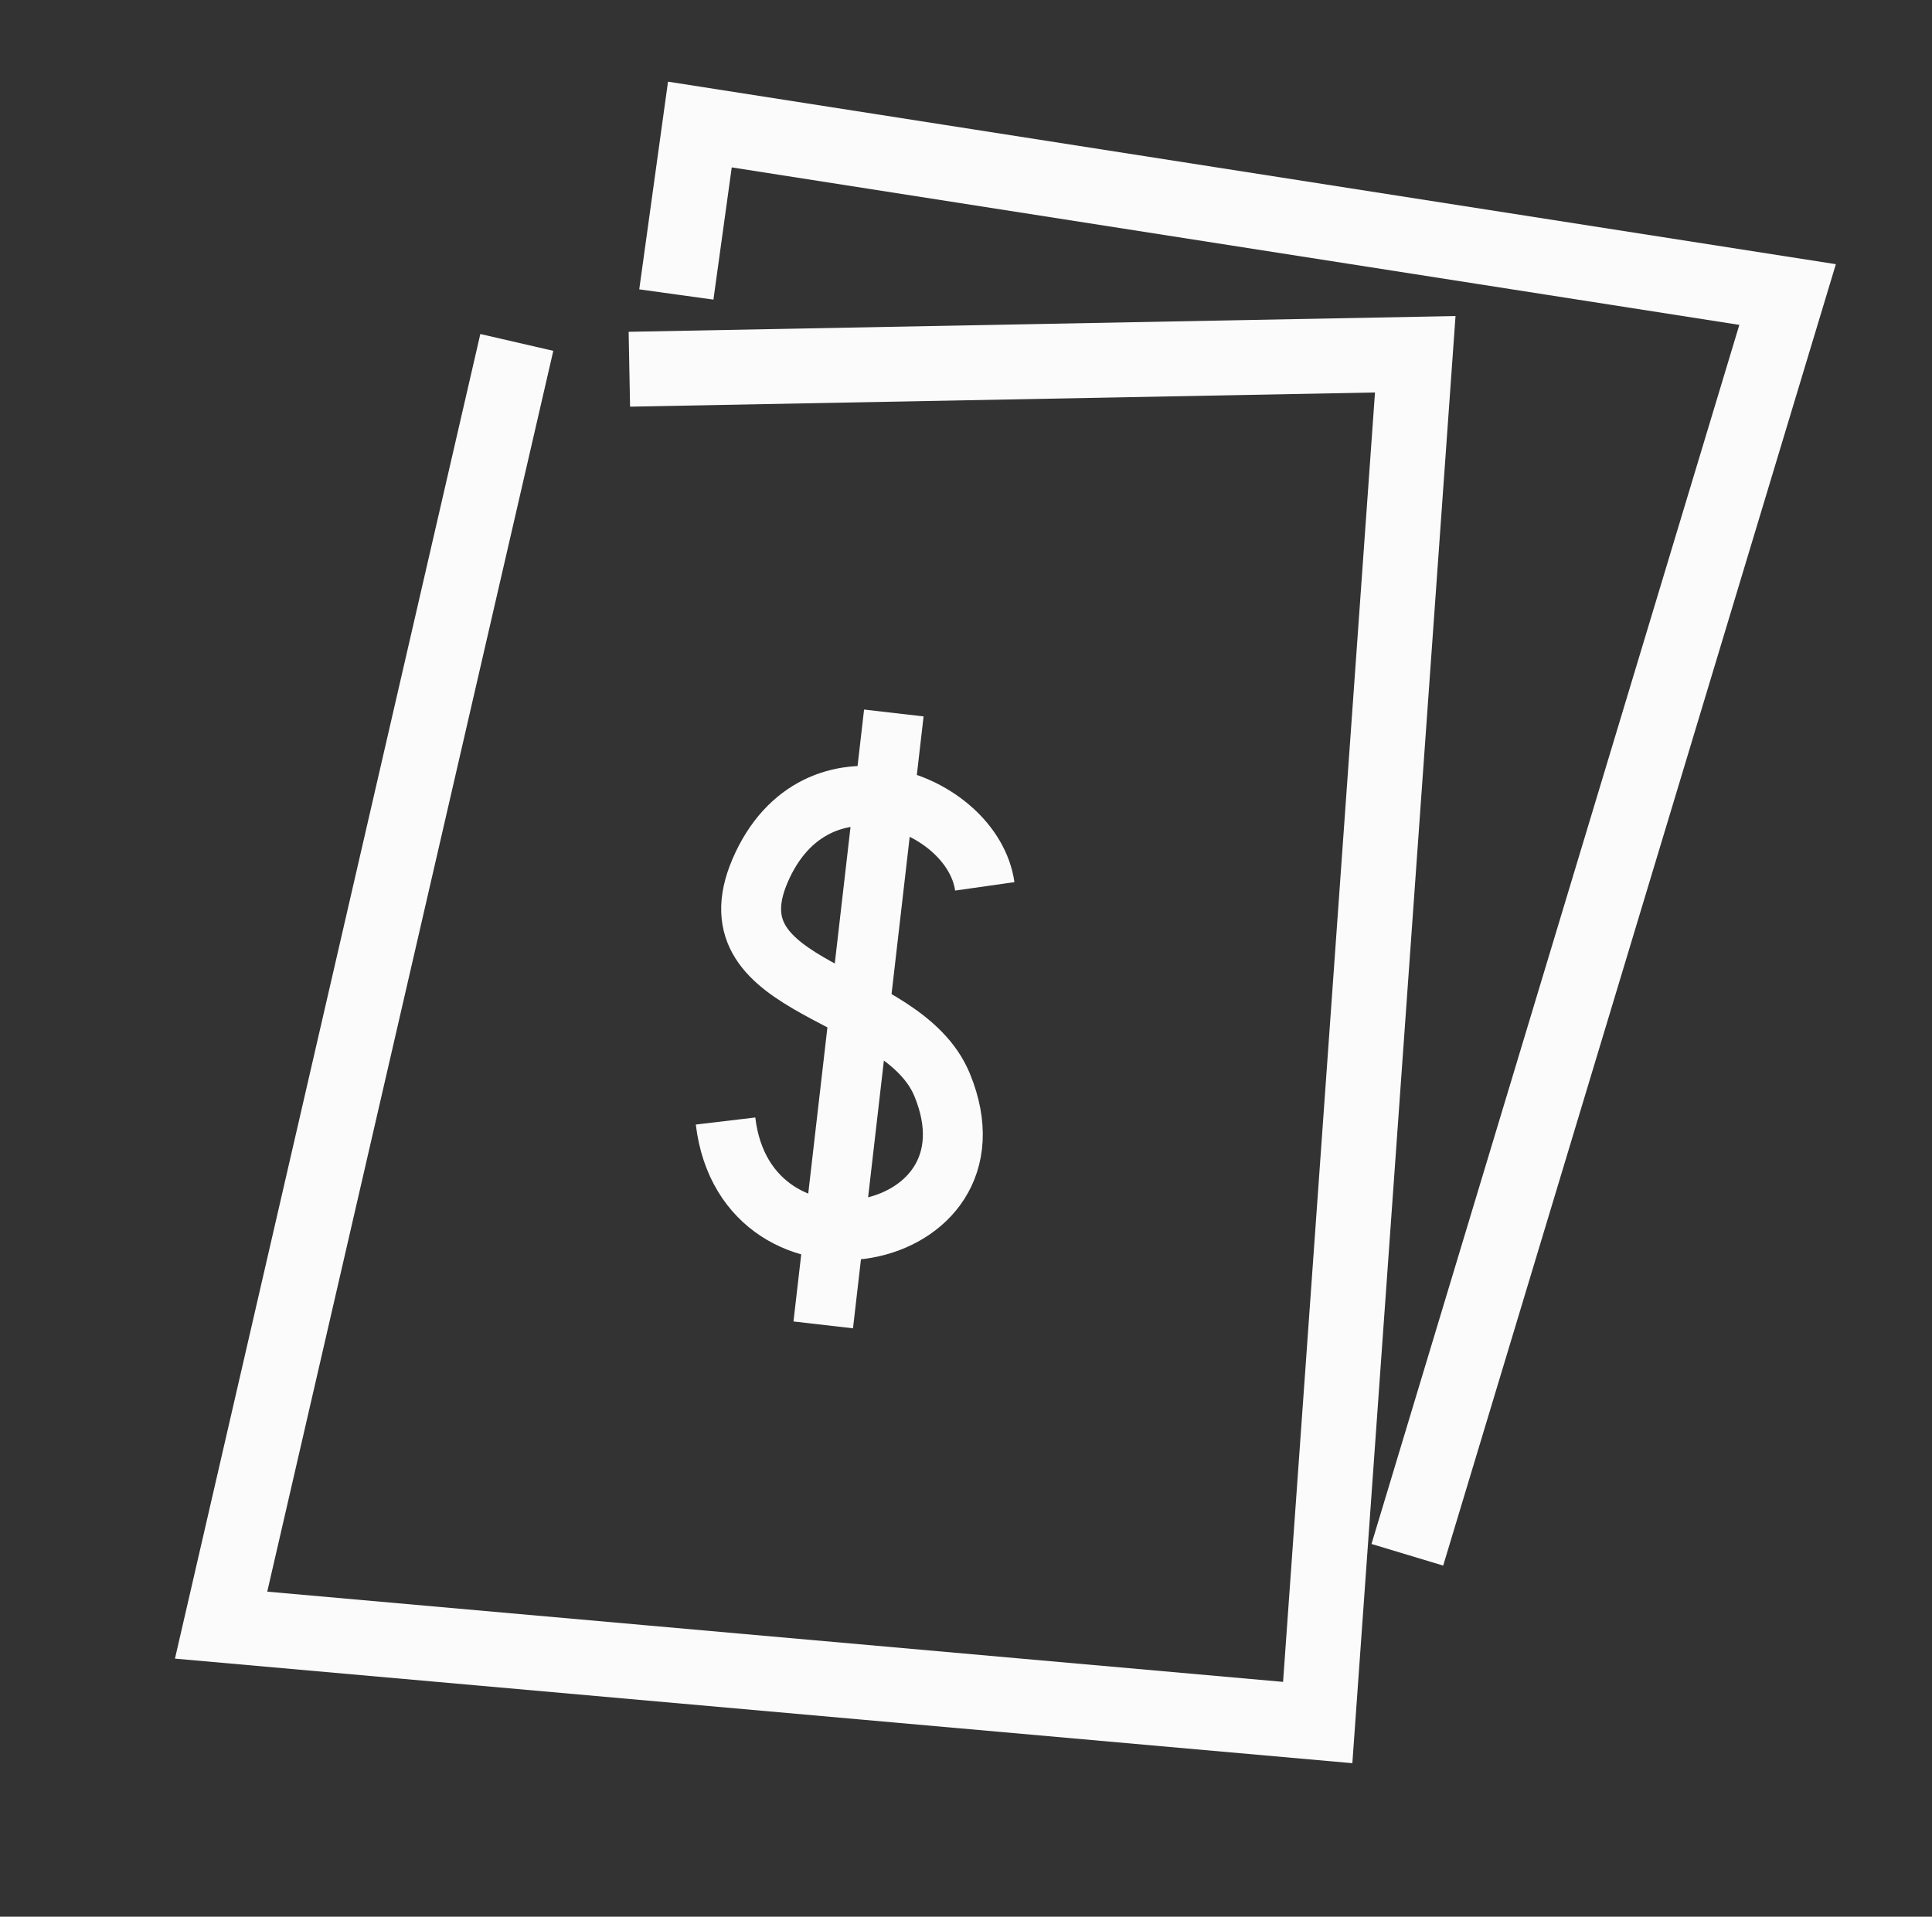
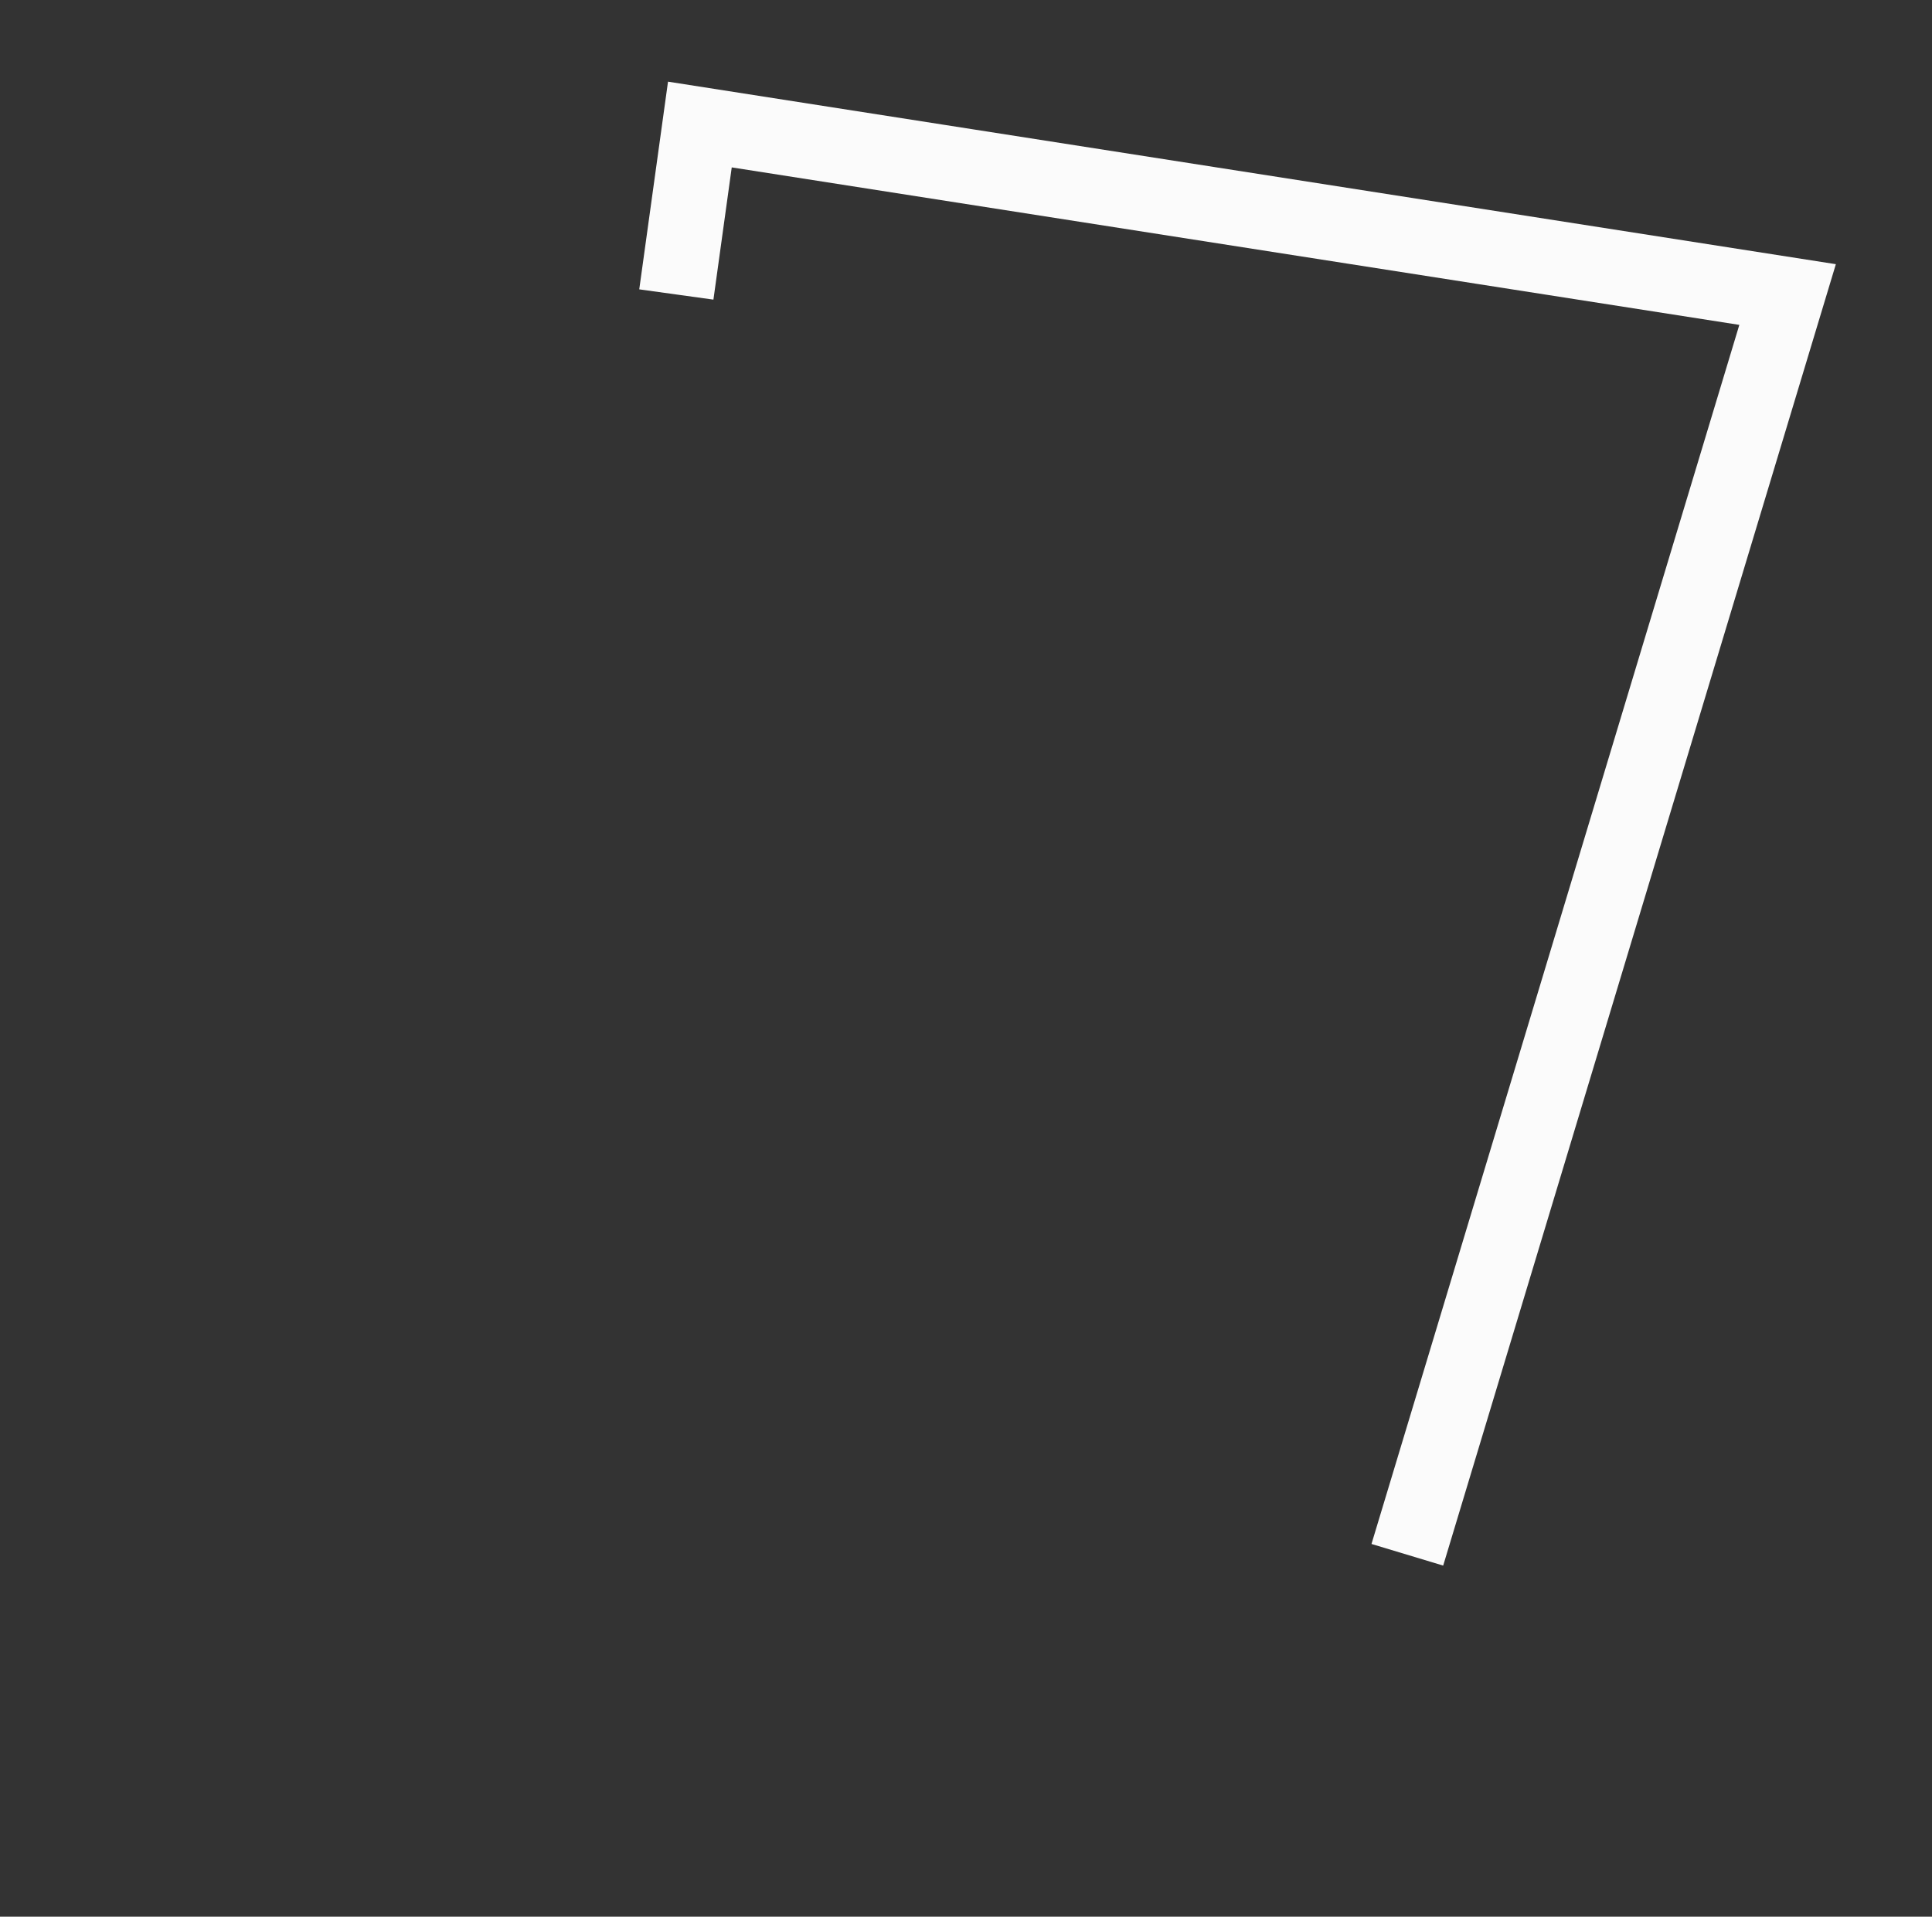
<svg xmlns="http://www.w3.org/2000/svg" width="129" height="128" viewBox="0 0 129 128" fill="none">
  <rect x="0" y="0" width="129" height="128" fill="#333333" stroke="none" />
-   <path d="M65.754 59.192C64.946 53.505 54.443 49.527 50.747 58.153C47.244 66.329 60.257 66.021 62.906 72.449C67.335 83.194 49.822 86.438 48.445 74.863M59.681 47.614L54.968 88.478" stroke="#FBFBFB" stroke-width="4" />
-   <path d="M34.508 22.867L14.763 108.529L87.984 115.033L94.497 23.658L42.022 24.658" stroke="#FBFBFB" stroke-width="5" />
  <path d="M93.968 103.83L119.358 19.669L46.731 8.316L45.159 19.666" stroke="#FBFBFB" stroke-width="5" />
</svg>